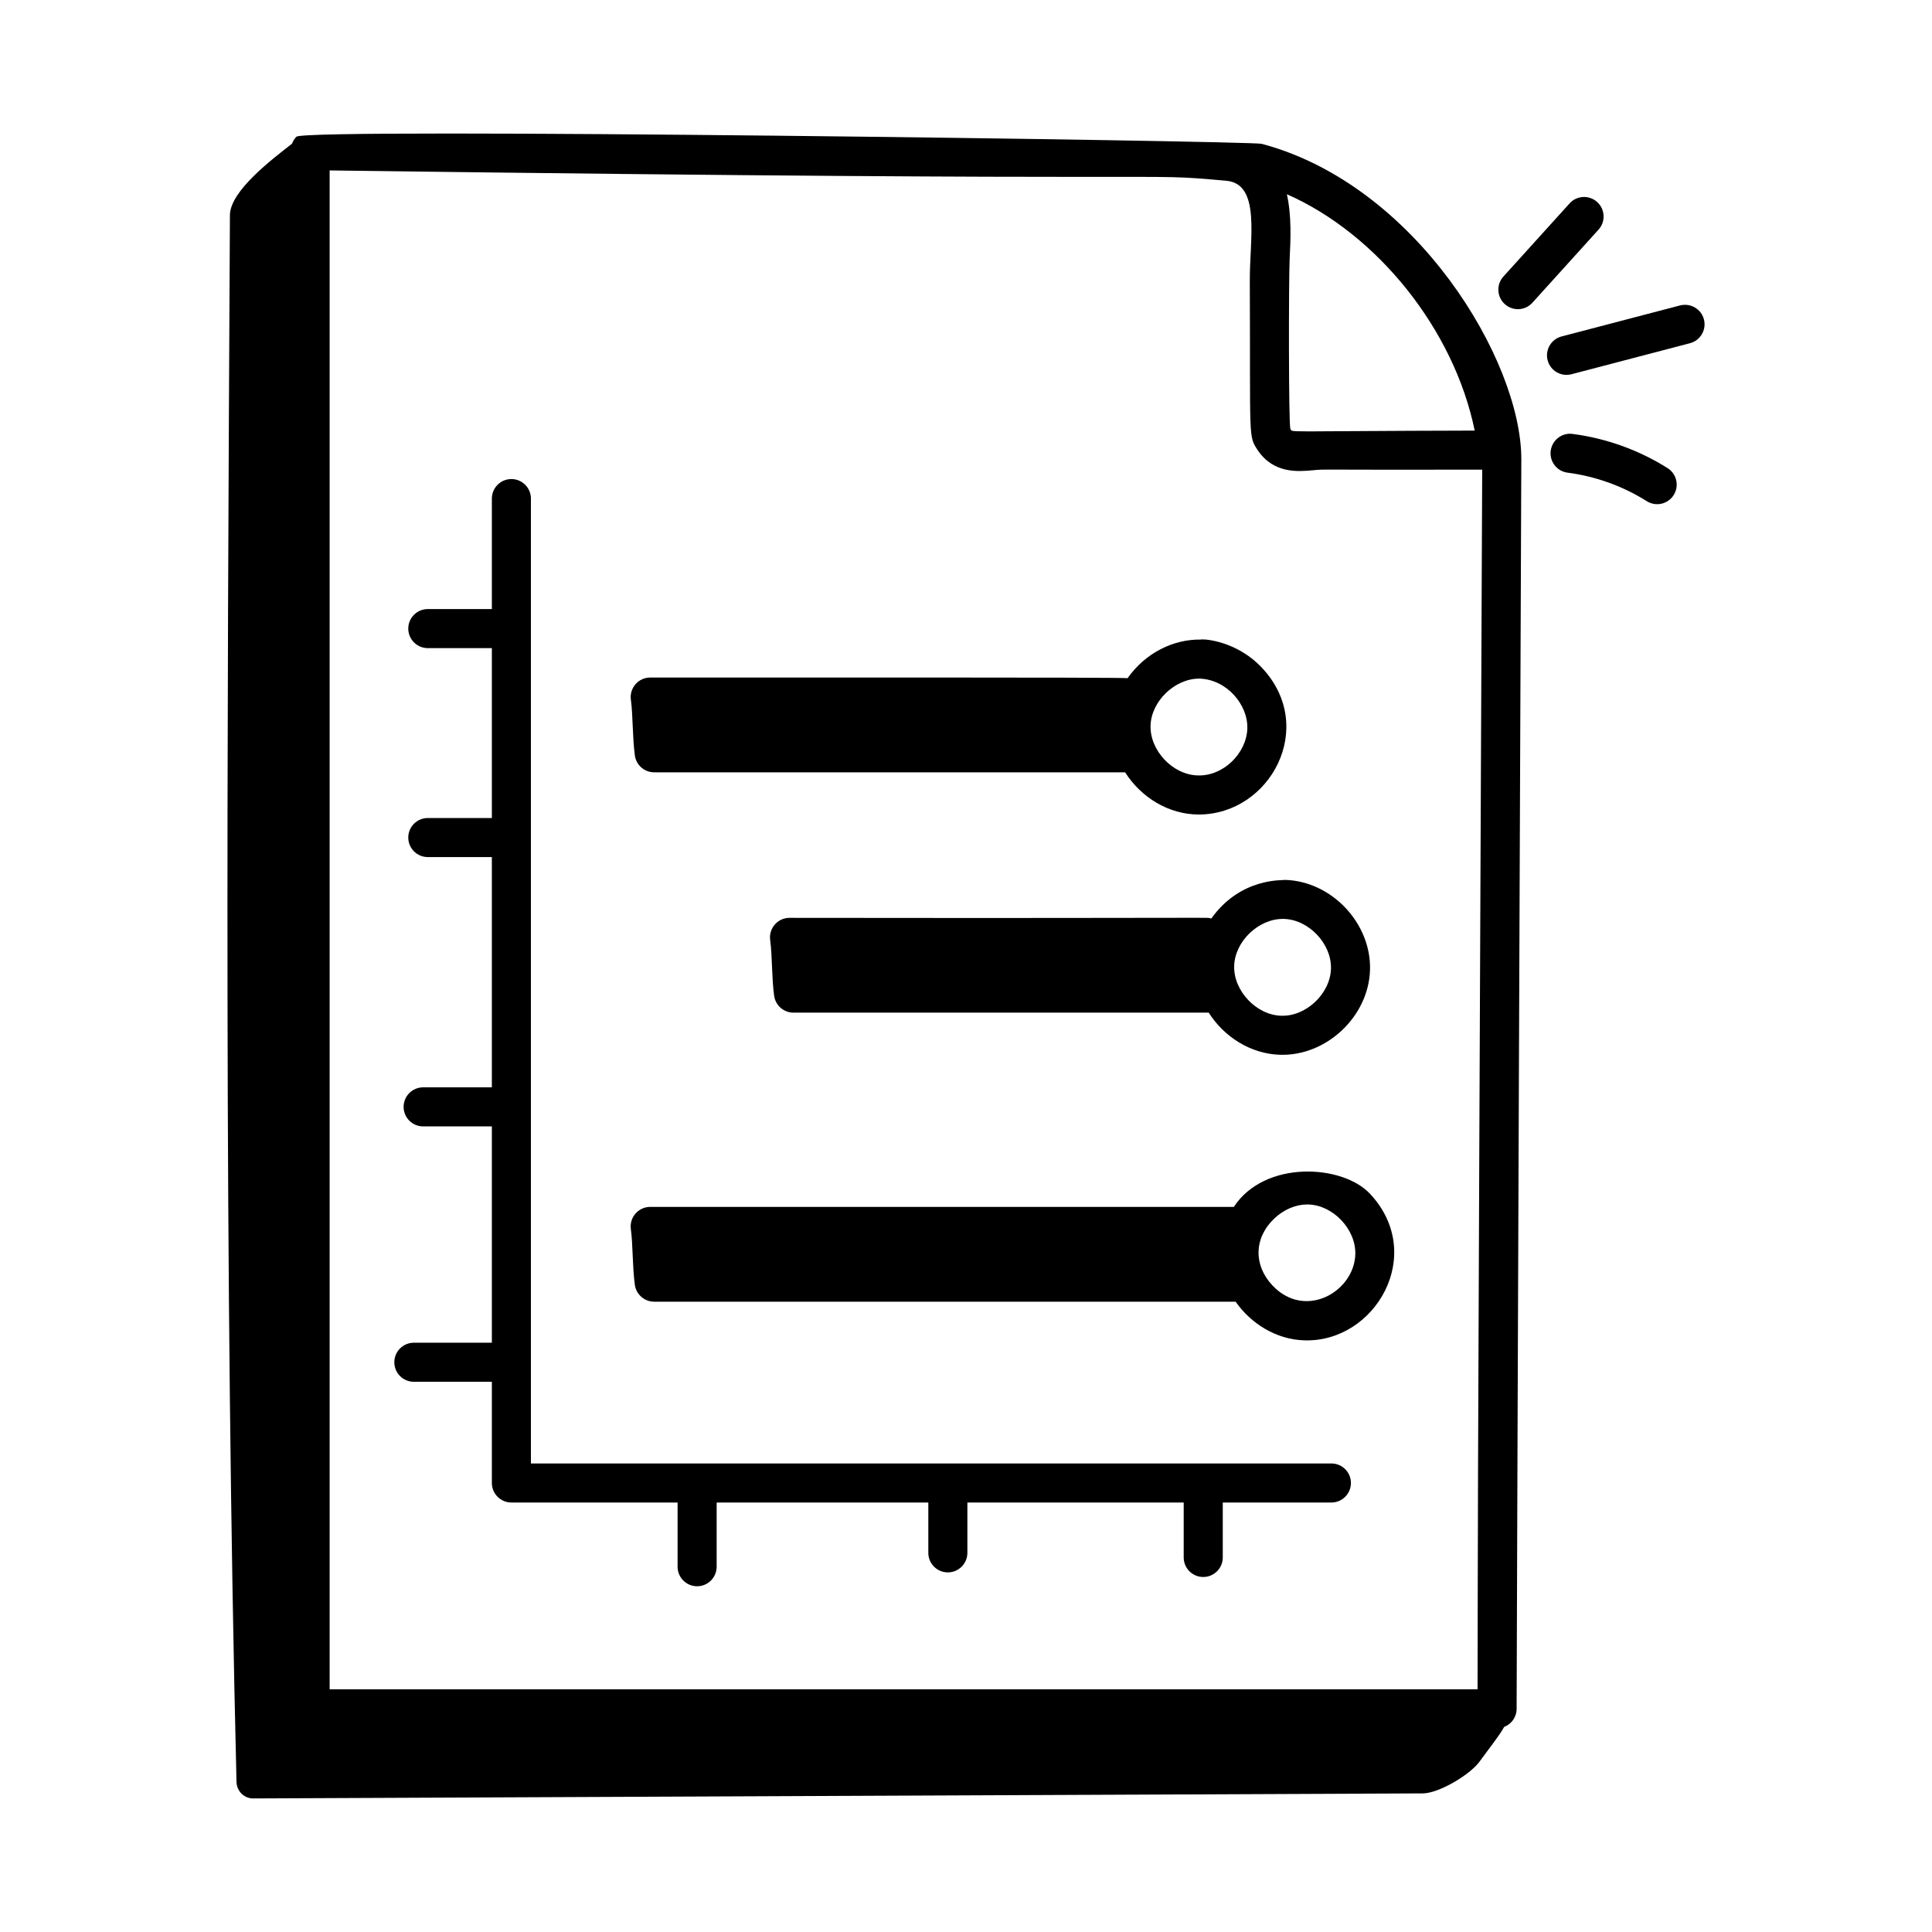
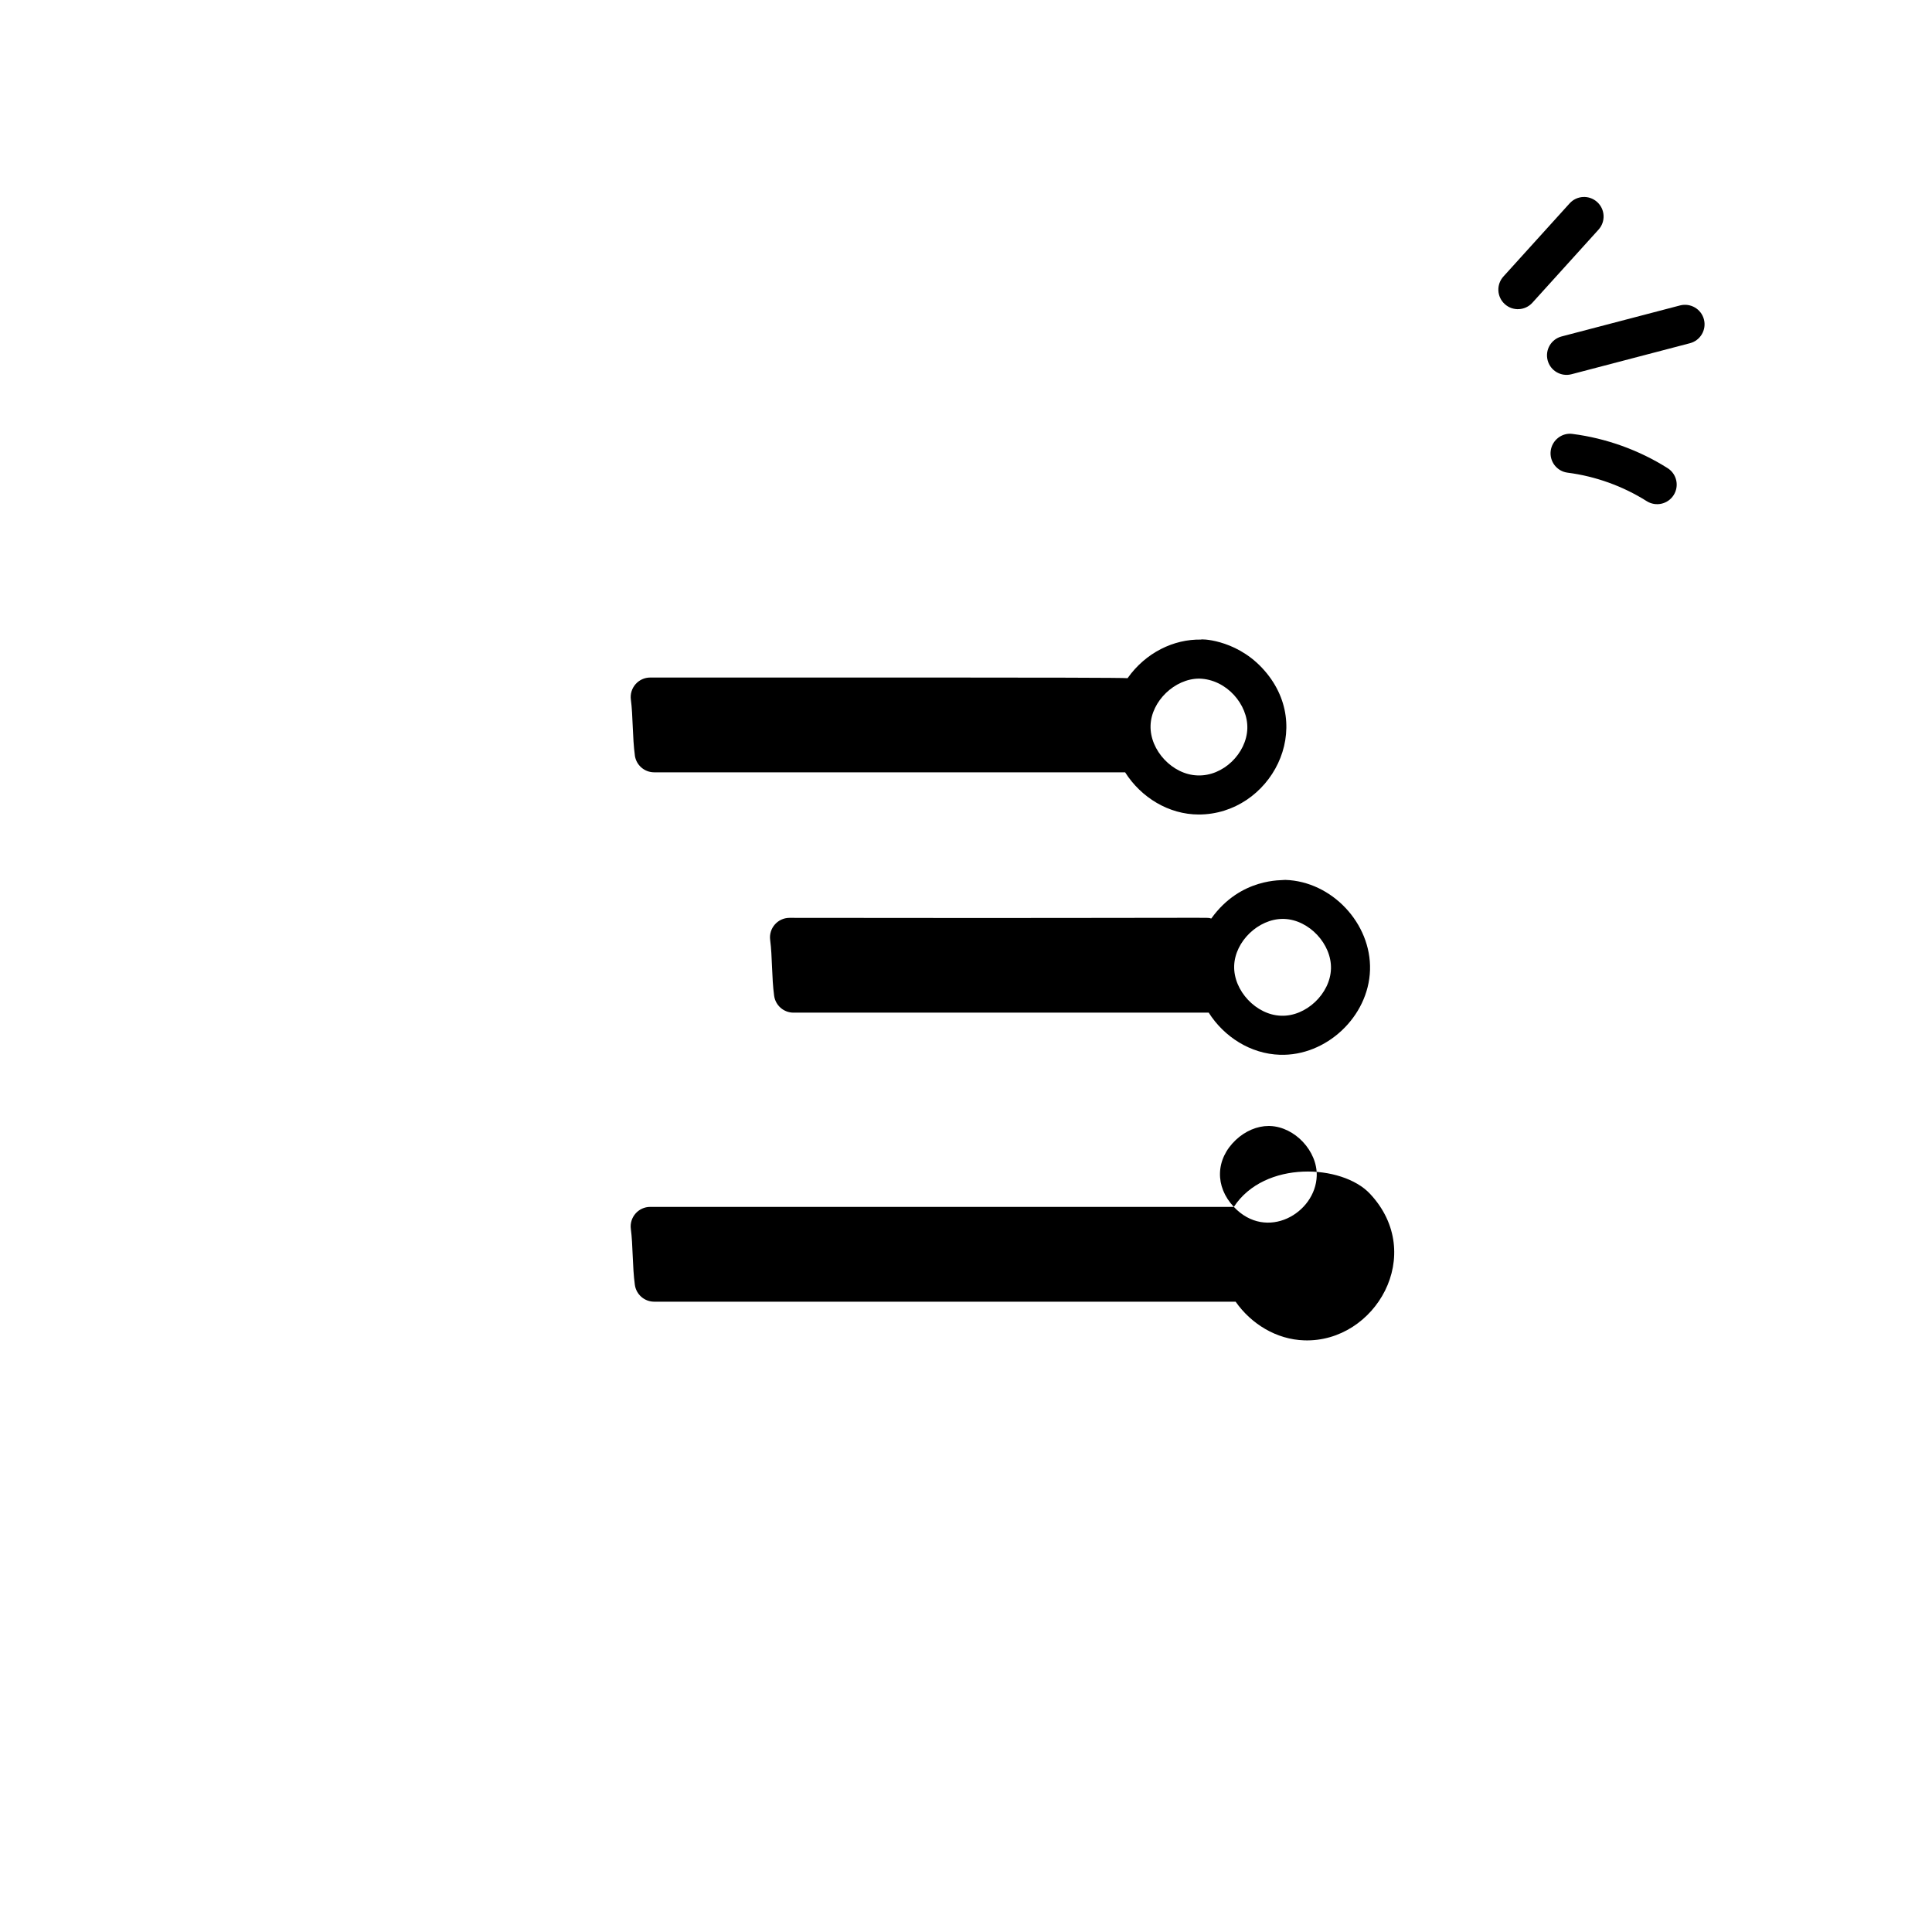
<svg xmlns="http://www.w3.org/2000/svg" fill="#000000" width="800px" height="800px" version="1.1" viewBox="144 144 512 512">
  <g>
-     <path d="m478.31 182.11c-2.863-0.766-253.29-4.324-255.75-1.875-0.535 0.523-0.914 1.164-1.176 1.848-5.133 4.008-16.418 12.504-16.453 18.934-0.715 138.7-1.551 280.18 1.742 415.18 0.059 2.469 2.019 4.414 4.406 4.406l309.98-1.336c4.234-0.02 12.48-4.914 15.039-8.434 3.156-4.336 5.07-6.617 6.512-9.176 1.93-0.75 3.305-2.598 3.309-4.789 0.191-65.543 0.984-265.7 1.246-331.18 0.004-26.215-27.957-72.773-68.855-83.586zm56.5 76c-52.715 0.125-48.102 0.605-48.844-0.492-0.484-0.734-0.457-39.785-0.195-44.996 0.25-4.957 0.555-11.406-0.738-17.152 23.941 10.551 44.297 35.859 49.777 62.641zm-303.45-68.945c240.97 3.211 211.74 0.438 237.61 2.734 9.262 0.824 6.16 15.391 6.242 26.723 0.188 42.238-0.48 40.766 2.148 44.762 4.227 6.188 10.656 5.582 14.477 5.246 3.68-0.344-0.918-0.078 44.961-0.168-1.449 335.58-1.082 264.7-1.227 323.22h-304.21z" />
-     <path d="m496.84 531.83h-212.14v-255.7c0-2.859-2.32-5.176-5.176-5.176-2.859 0-5.176 2.32-5.176 5.176v29.277h-16.977c-2.859 0-5.176 2.32-5.176 5.176 0 2.859 2.32 5.176 5.176 5.176h16.977v45.023h-16.977c-2.859 0-5.176 2.32-5.176 5.176 0 2.859 2.32 5.176 5.176 5.176h16.977v61.02h-18.211c-2.859 0-5.176 2.32-5.176 5.176 0 2.859 2.32 5.176 5.176 5.176h18.211v57.328h-20.672c-2.859 0-5.176 2.32-5.176 5.176 0 2.859 2.32 5.176 5.176 5.176h20.672v26.82c0 2.859 2.32 5.176 5.176 5.176h44.043v17.016c0 2.859 2.32 5.176 5.176 5.176 2.859 0 5.176-2.32 5.176-5.176v-17.016h56.094v13.34c0 2.859 2.32 5.176 5.176 5.176 2.859 0 5.176-2.32 5.176-5.176v-13.34h57.328v14.562c0 2.859 2.32 5.176 5.176 5.176 2.859 0 5.176-2.32 5.176-5.176v-14.562h28.785c2.859 0 5.176-2.32 5.176-5.176 0.008-2.856-2.312-5.172-5.168-5.172z" />
-     <path d="m470.98 463.84h-154.67c-3.148 0-5.551 2.789-5.129 5.875 0.566 4.203 0.402 9.977 1.059 14.773 0.352 2.562 2.539 4.473 5.129 4.473h154.08c4.133 5.894 10.812 10.023 18.199 10.246 18.867 0.609 32.441-22.863 17.387-38.871-7.34-7.805-27.918-8.941-36.055 3.504zm10.223 20.801c-5.086-5.402-4.875-12.652 0.527-17.75 2.508-2.359 5.656-3.695 8.695-3.695 0.137 0 0.27 0.02 0.379 0.008 6.566 0.234 12.57 6.641 12.367 13.215-0.297 9.891-13.293 17.441-21.969 8.223z" />
+     <path d="m470.98 463.84h-154.67c-3.148 0-5.551 2.789-5.129 5.875 0.566 4.203 0.402 9.977 1.059 14.773 0.352 2.562 2.539 4.473 5.129 4.473h154.08c4.133 5.894 10.812 10.023 18.199 10.246 18.867 0.609 32.441-22.863 17.387-38.871-7.34-7.805-27.918-8.941-36.055 3.504zc-5.086-5.402-4.875-12.652 0.527-17.75 2.508-2.359 5.656-3.695 8.695-3.695 0.137 0 0.27 0.02 0.379 0.008 6.566 0.234 12.57 6.641 12.367 13.215-0.297 9.891-13.293 17.441-21.969 8.223z" />
    <path d="m465 387.42c-2.242-0.402 10.691-0.043-111.77-0.18-3.148 0-5.551 2.789-5.129 5.875 0.582 4.344 0.391 9.941 1.051 14.766 0.352 2.566 2.539 4.481 5.129 4.481h110.04c4.059 6.402 11.094 10.93 18.875 11.164 12.25 0.395 23.488-10.066 23.871-22.469 0.371-12.34-10.129-23.5-22.465-23.875-0.684 0.18-11.758-0.719-19.602 10.238zm31.719 13.32c-0.195 6.598-6.617 12.691-13.211 12.438-6.59-0.199-12.637-6.617-12.441-13.207 0.195-6.488 6.418-12.453 12.895-12.453 0.129 0 0.262 0.004 0.383 0.008 6.566 0.238 12.578 6.644 12.375 13.215z" />
    <path d="m312.24 344.2c0.352 2.562 2.539 4.473 5.129 4.473h124.8c4.223 6.668 11.574 11.18 19.508 11.18 18.941 0 31.508-23.191 16.754-38.883-7.34-7.801-16.77-7.648-16.082-7.477-7.312-0.148-14.746 3.465-19.531 10.234-1.555-0.27-95.375-0.141-126.5-0.172-3.148 0-5.551 2.789-5.129 5.875 0.566 4.199 0.402 9.973 1.059 14.77zm149.57-20.363c7.269 0.184 12.938 6.898 12.746 13.223-0.203 6.59-6.41 12.719-13.211 12.434-6.59-0.199-12.637-6.613-12.434-13.211 0.18-6.441 6.414-12.445 12.898-12.445z" />
    <path d="m567.27 197.54c-2.121-1.918-5.398-1.762-7.312 0.363l-17.543 19.383c-1.914 2.121-1.754 5.391 0.371 7.309 2.137 1.934 5.406 1.738 7.312-0.367l17.531-19.375c1.918-2.117 1.758-5.391-0.359-7.312z" />
    <path d="m589.24 224.94-31.402 8.223c-2.769 0.723-4.422 3.551-3.699 6.32 0.723 2.769 3.559 4.418 6.316 3.695l31.402-8.223c2.769-0.723 4.422-3.551 3.699-6.32-0.723-2.766-3.566-4.398-6.316-3.695z" />
    <path d="m585.93 268.06c-7.574-4.785-16.285-7.918-25.18-9.062-2.789-0.406-5.434 1.633-5.797 4.473-0.363 2.836 1.637 5.43 4.477 5.793 7.406 0.953 14.66 3.566 20.973 7.551 2.414 1.52 5.609 0.809 7.137-1.613 1.531-2.418 0.812-5.617-1.609-7.141z" />
  </g>
</svg>